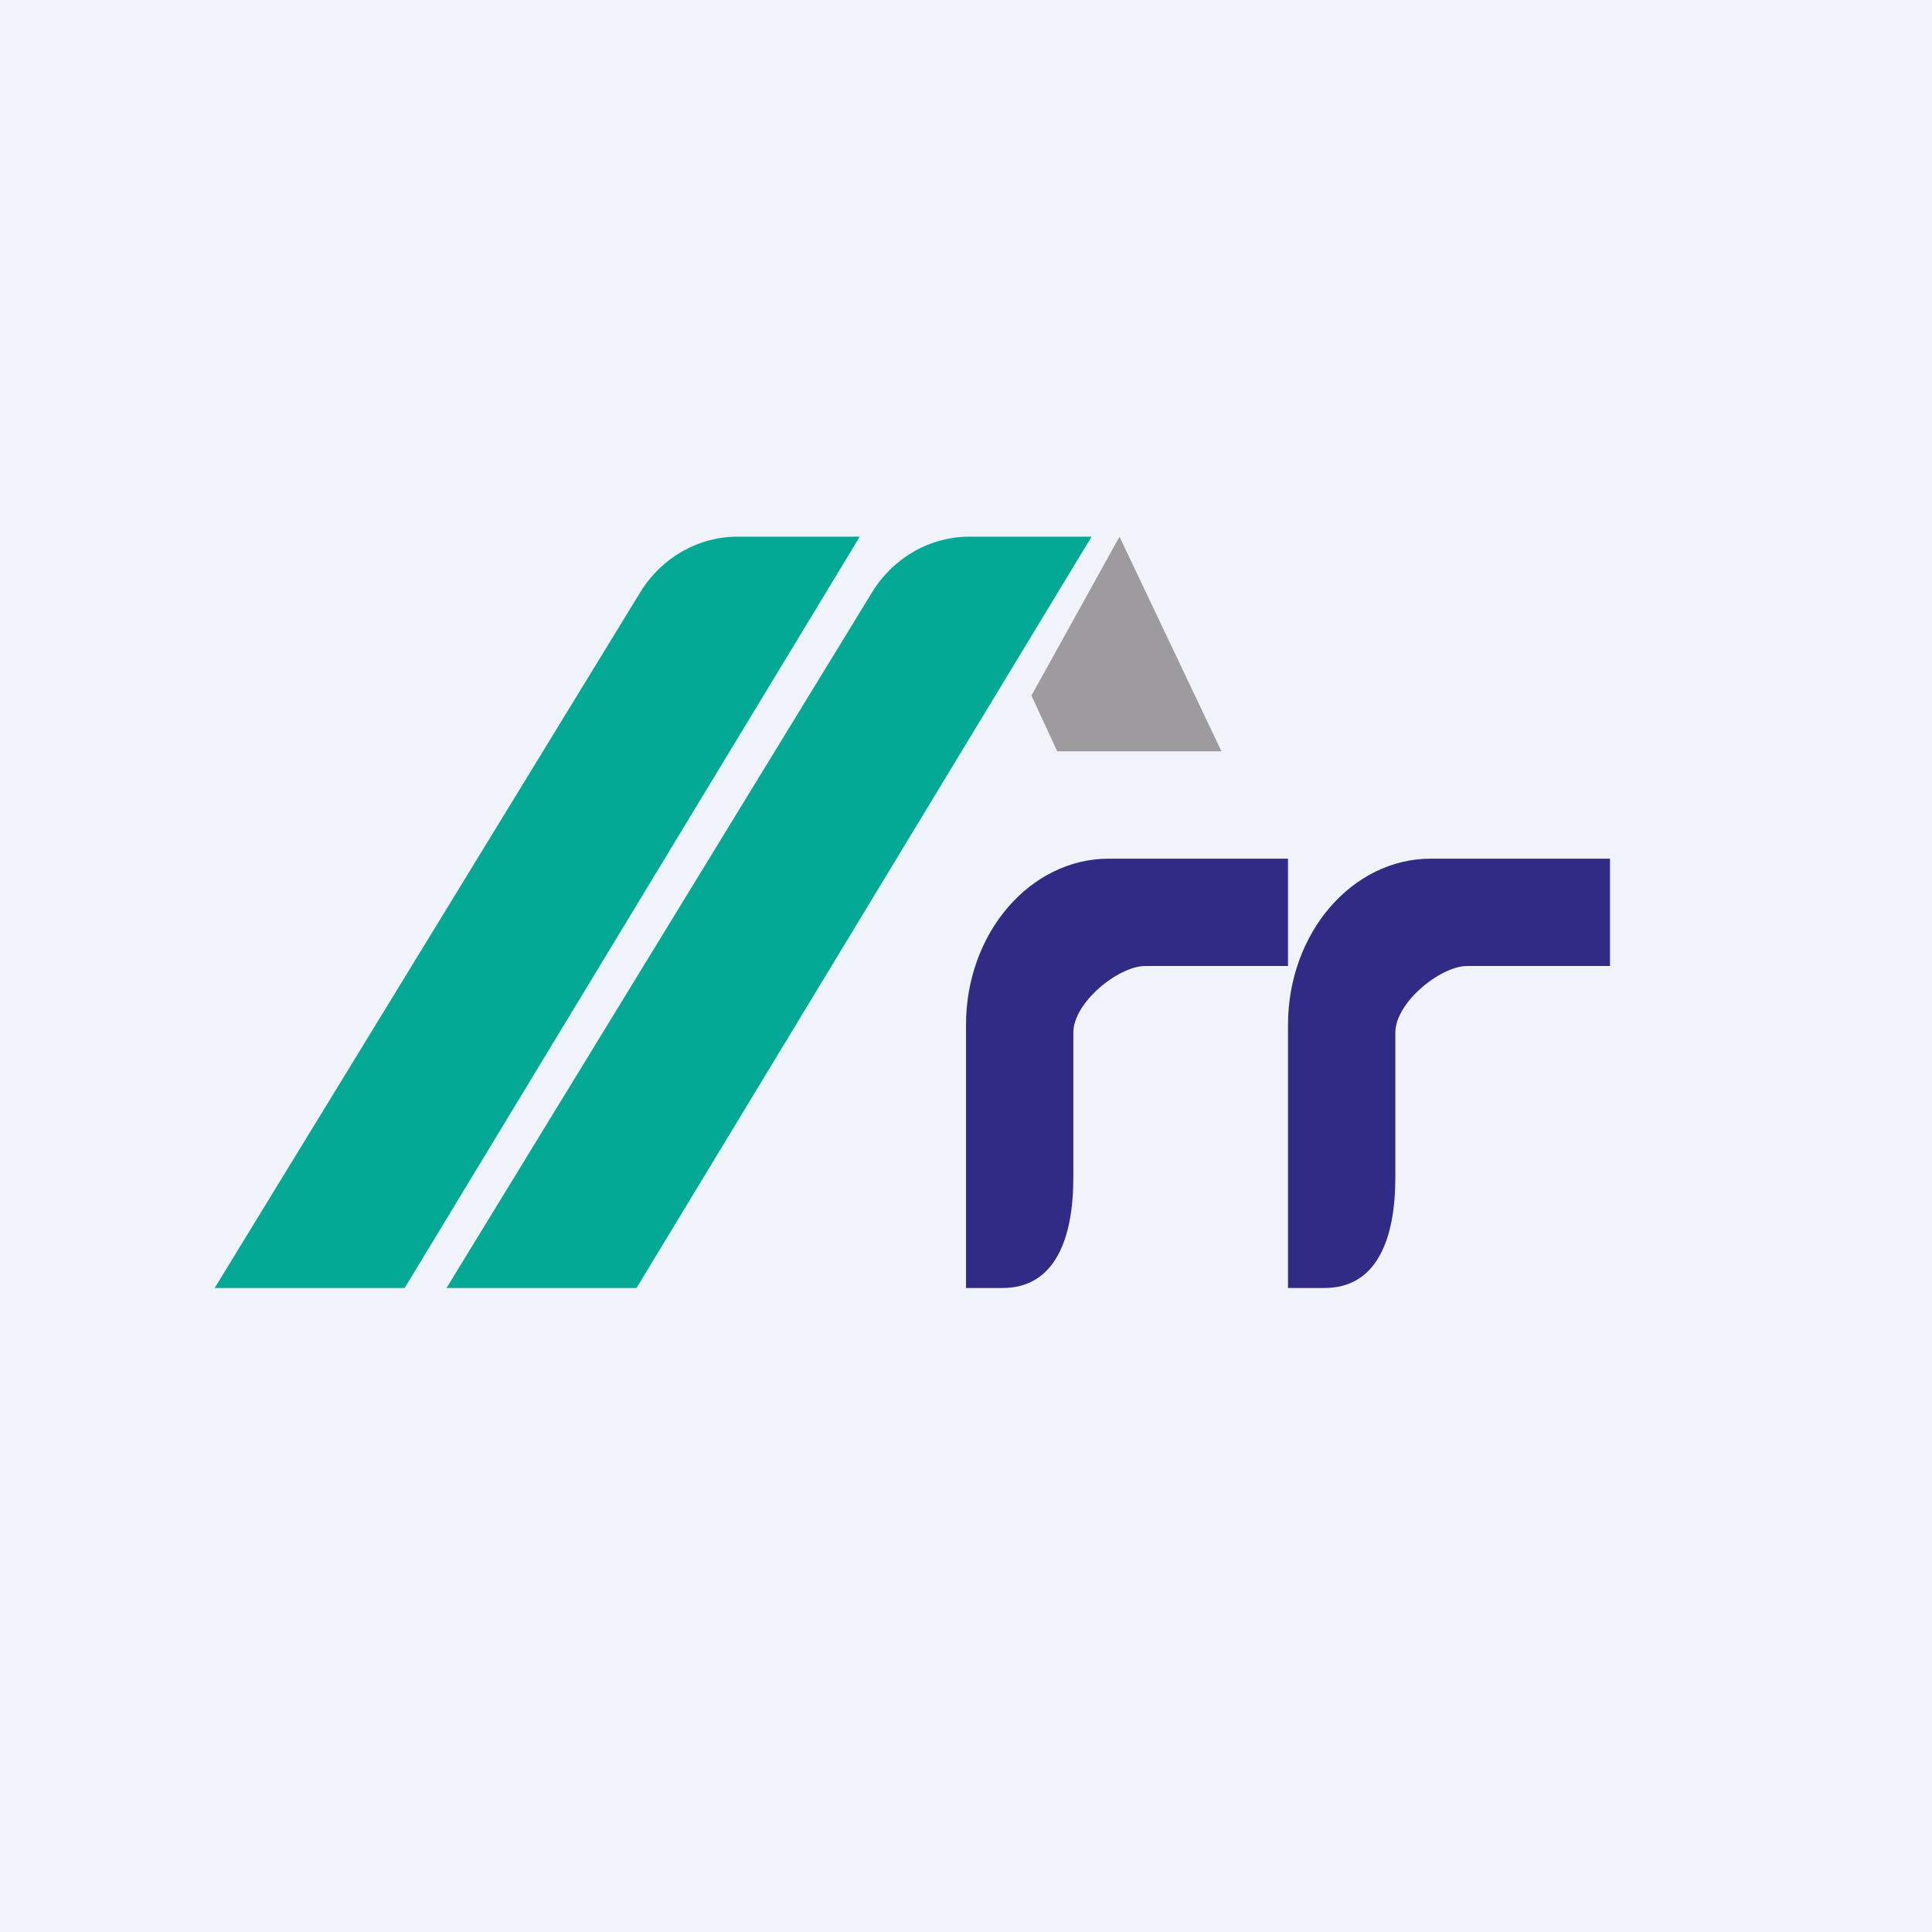
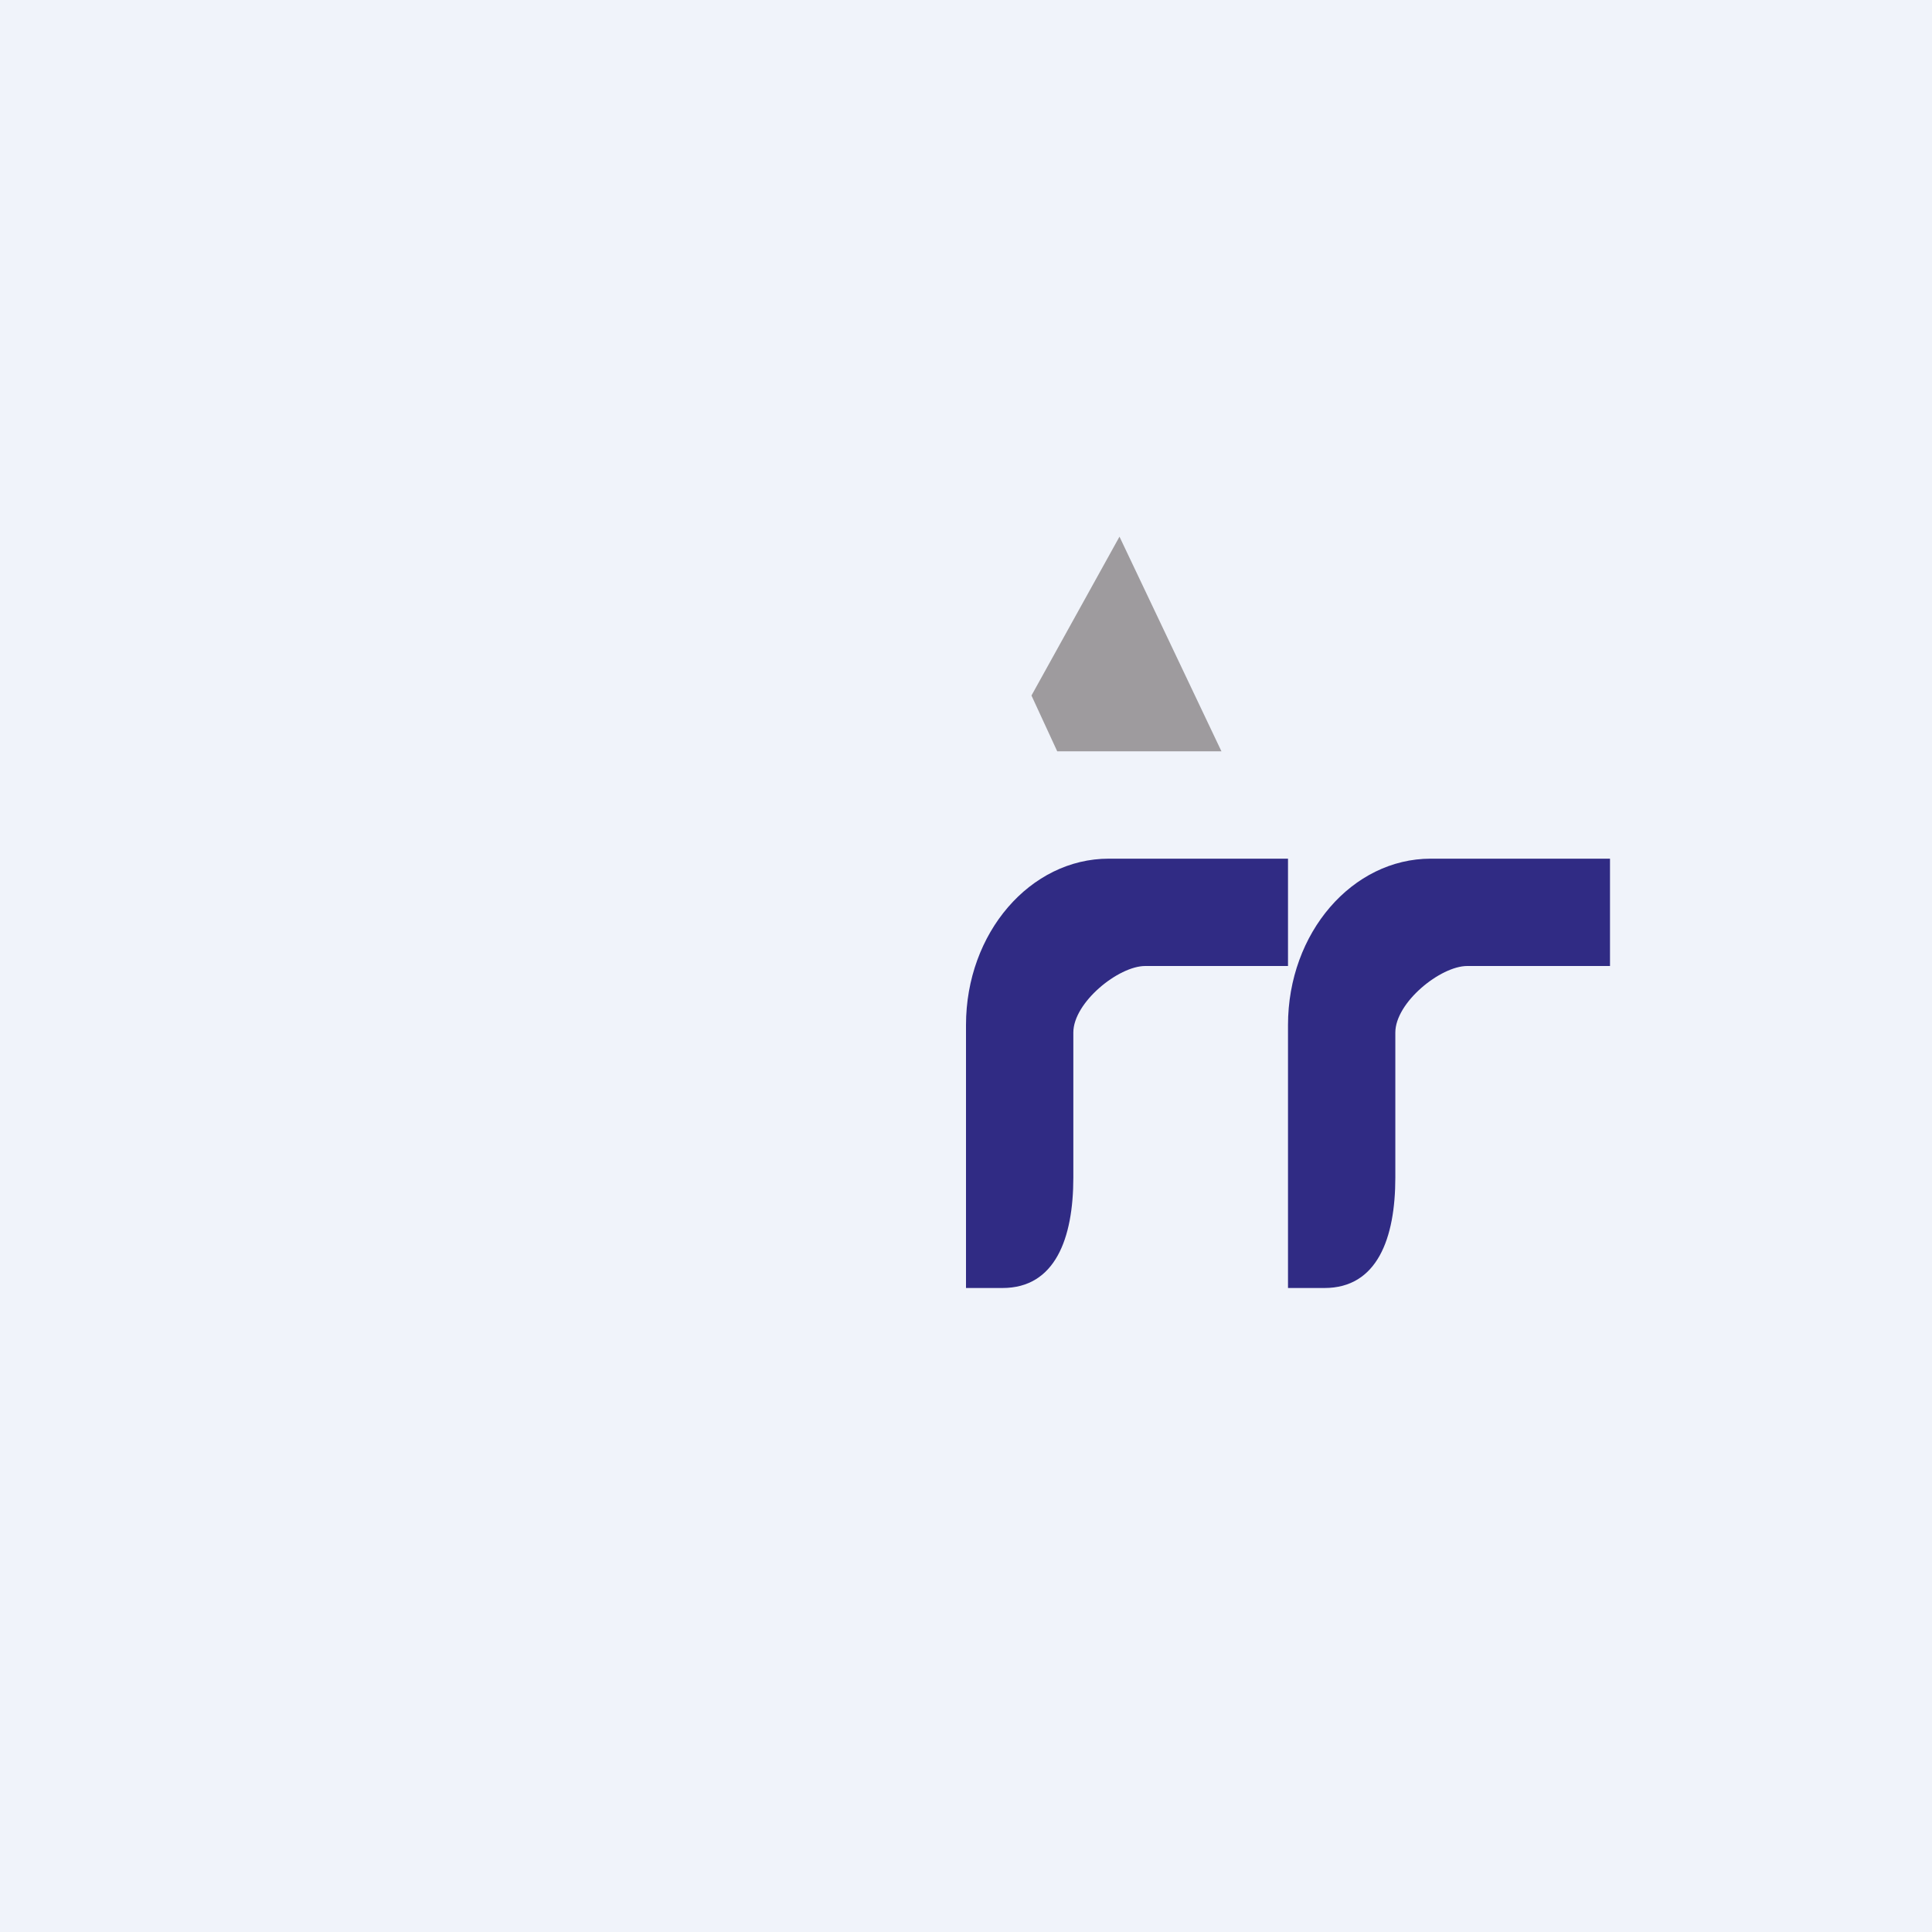
<svg xmlns="http://www.w3.org/2000/svg" width="18" height="18" viewBox="0 0 18 18">
  <path fill="#F0F3FA" d="M0 0h18v18H0z" />
-   <path d="m2 12 3.97-6.49c.2-.32.54-.51.9-.51h1.14l-4.24 7H2Zm2.16 0 3.97-6.49c.2-.32.54-.51.9-.51h1.14l-4.24 7H4.16Z" fill="#03A995" />
  <path d="m10.43 5-.82 1.48.24.52h1.53l-.95-2Z" fill="#9E9B9E" />
  <path d="M9 12V9.55C9 8.69 9.6 8 10.33 8H12v1h-1.33c-.25 0-.67.34-.67.62v1.35c0 .57-.17 1.03-.66 1.03H9Zm3 0V9.55c0-.86.6-1.55 1.33-1.55H15v1h-1.33c-.25 0-.67.34-.67.62v1.35c0 .57-.17 1.03-.66 1.03H12Z" fill="#302B84" />
</svg>